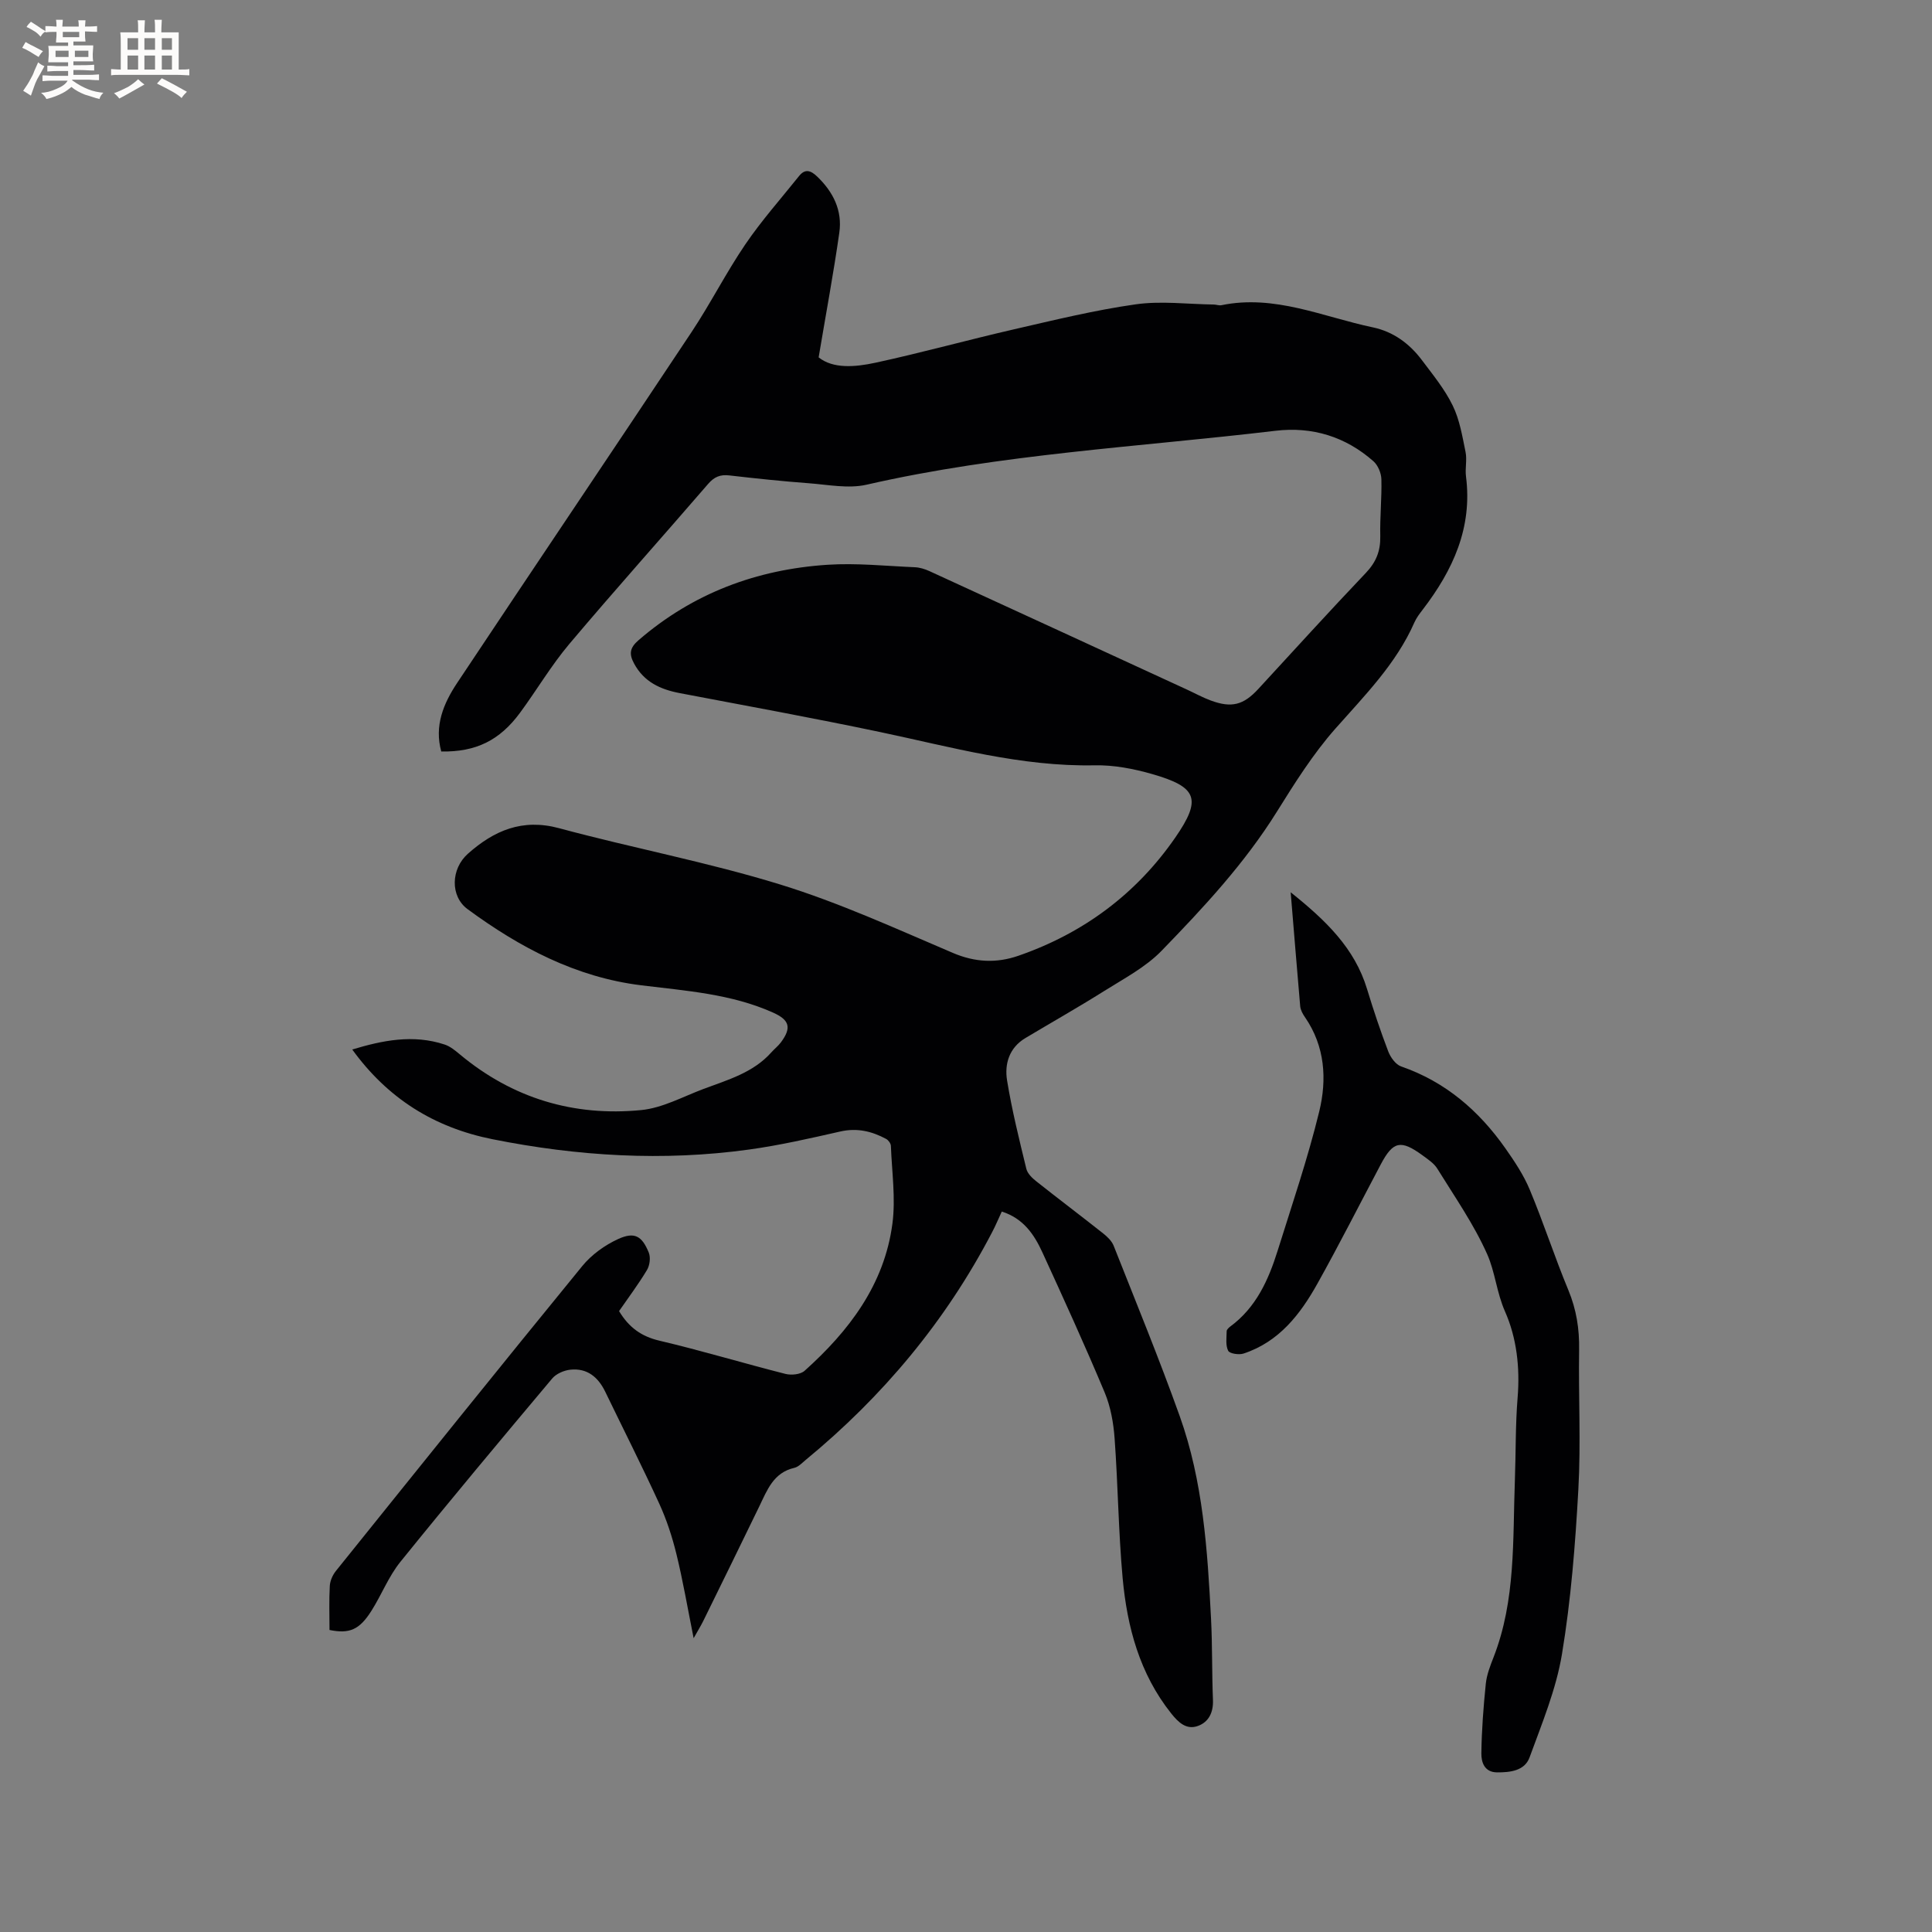
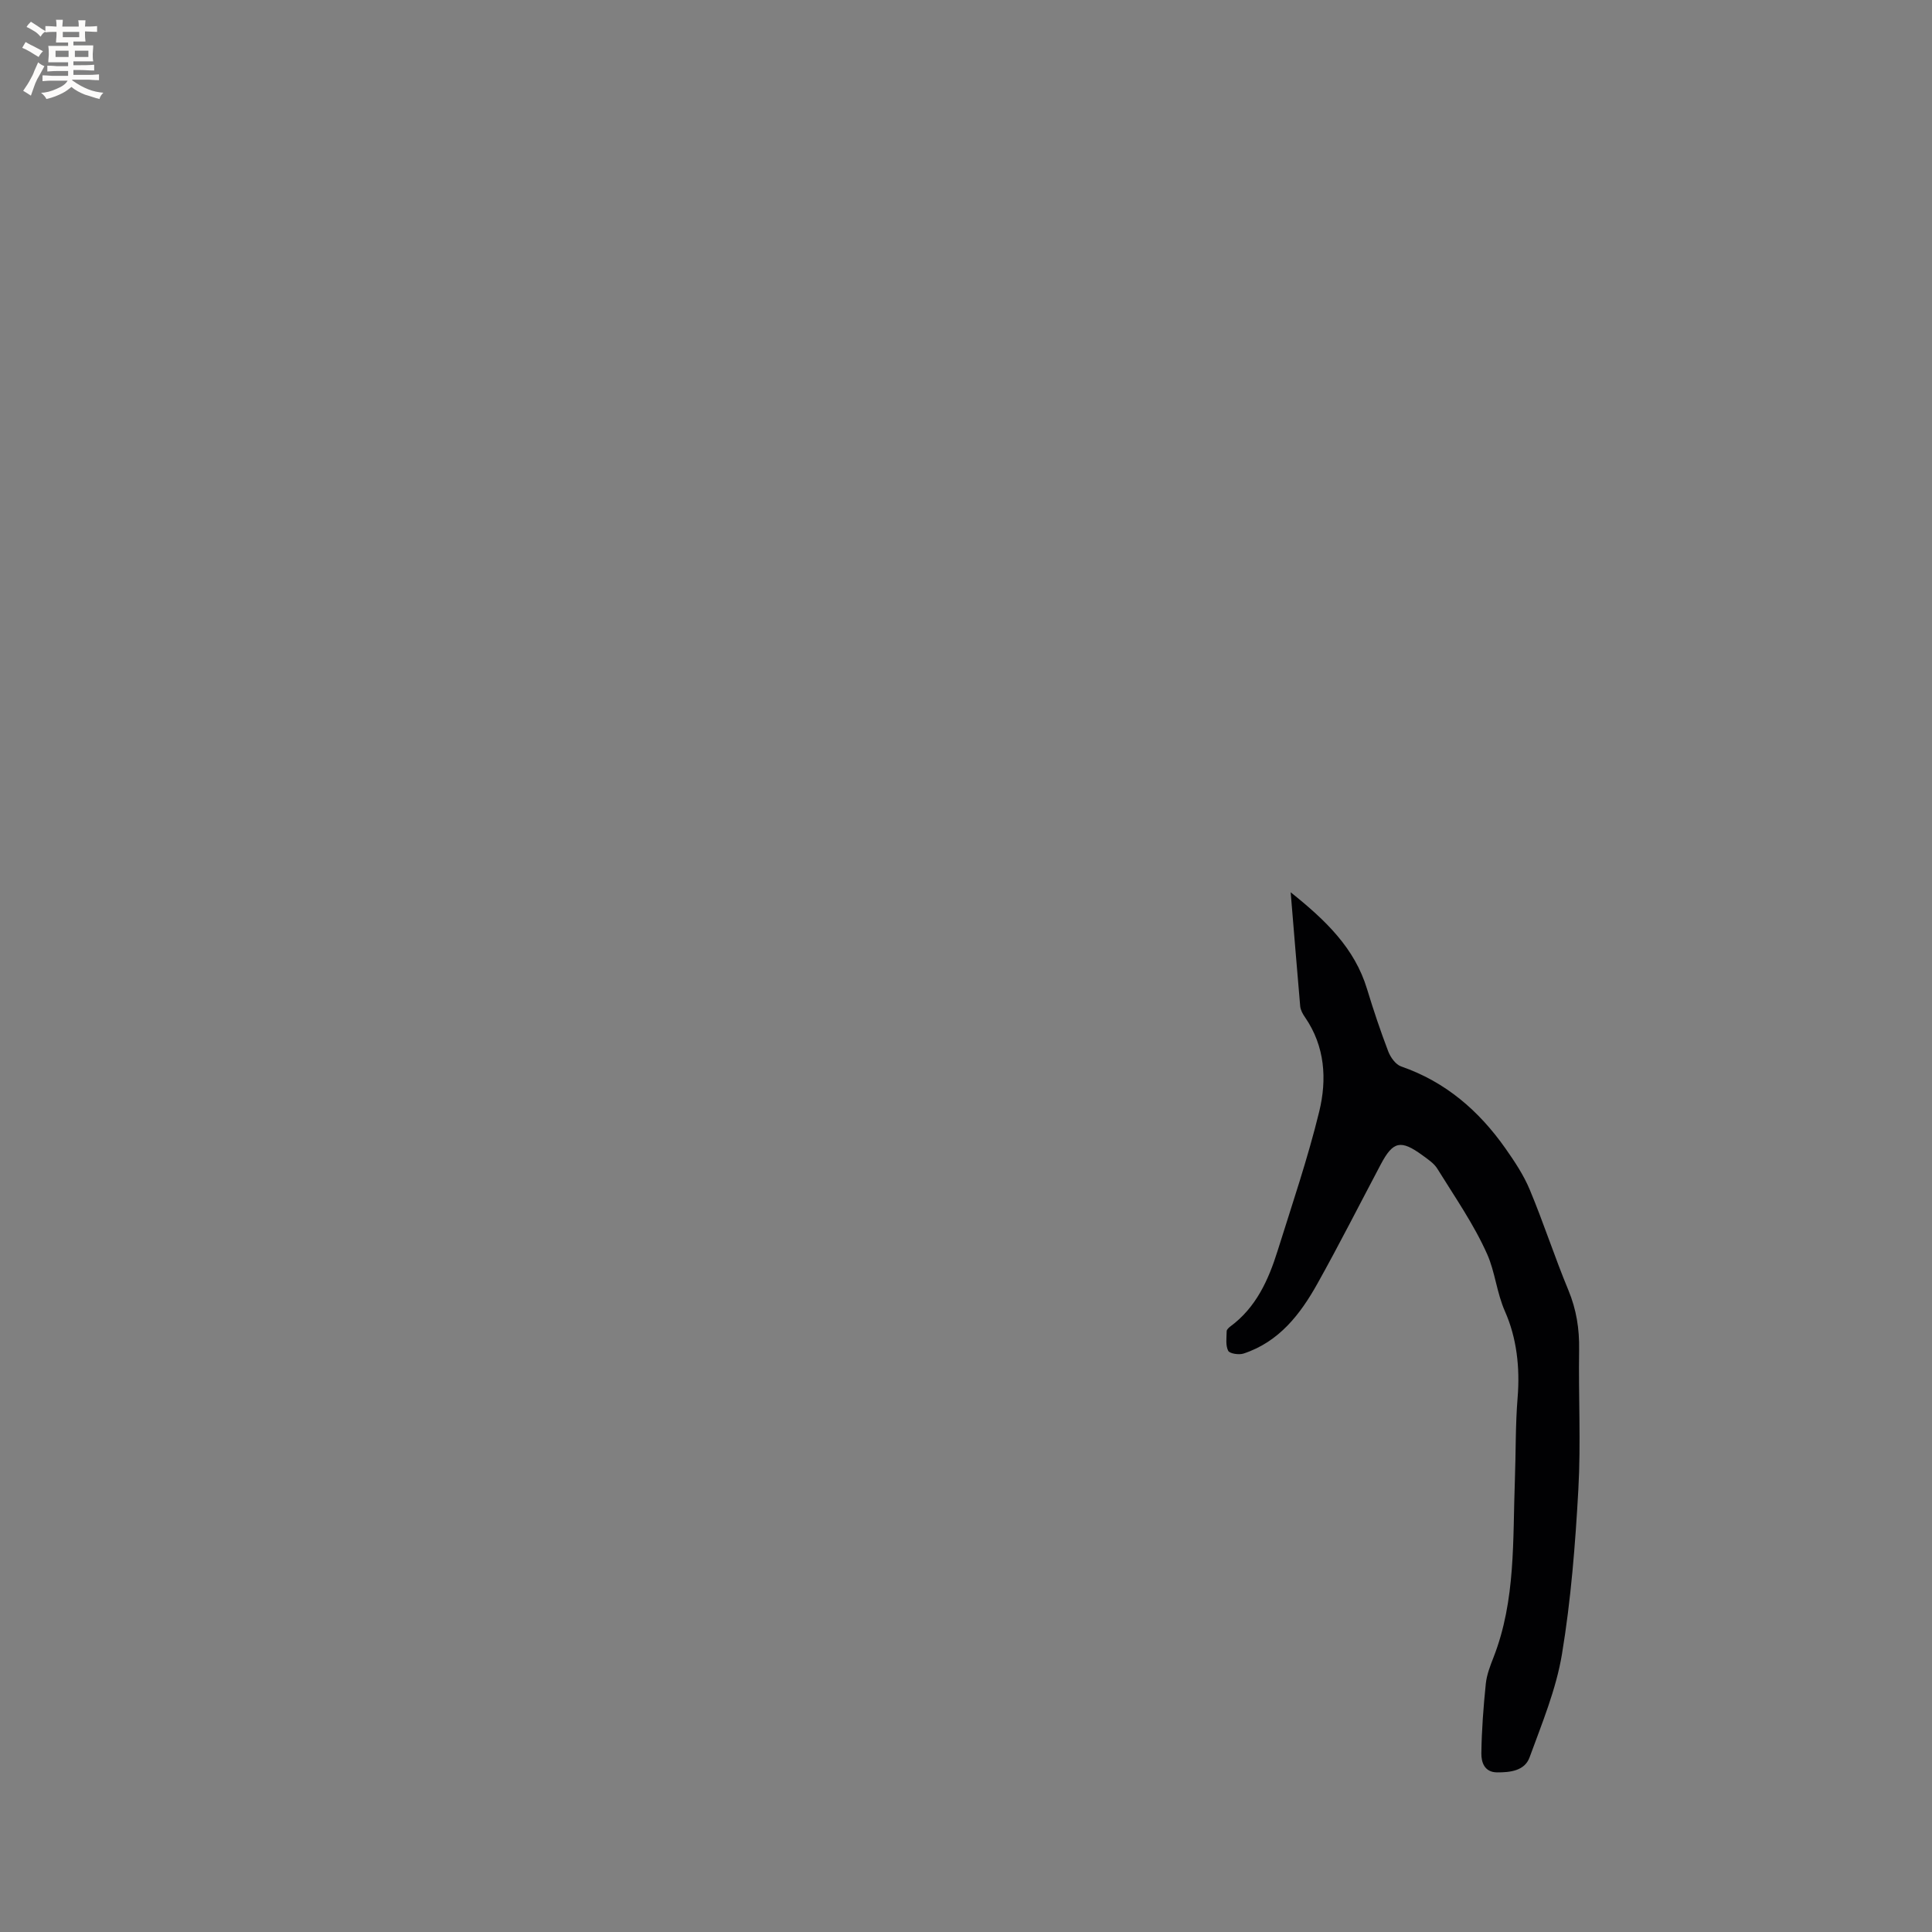
<svg xmlns="http://www.w3.org/2000/svg" enable-background="new 0 0 400 400" viewBox="0 0 400 400">
  <rect x="0" y="0" width="400" height="400" fill="#808080" stroke="none" />
-   <path d="m68.22 337.47c0-3.21-.11-6.17.06-9.12.06-1.07.59-2.27 1.28-3.12 16.94-21.07 33.86-42.15 50.97-63.08 1.92-2.36 4.67-4.35 7.45-5.62 3.39-1.55 4.93-.65 6.34 2.8.41 1.01.21 2.65-.37 3.61-1.79 2.98-3.89 5.77-5.78 8.51 2.05 3.4 4.62 5.24 8.34 6.12 8.76 2.06 17.38 4.67 26.1 6.88 1.22.31 3.11.13 3.97-.64 9.2-8.24 16.51-17.83 18.18-30.43.7-5.28-.11-10.76-.31-16.14-.02-.5-.52-1.19-.99-1.44-2.96-1.59-6.01-2.32-9.46-1.54-6.27 1.42-12.55 2.86-18.91 3.74-17.8 2.46-35.46 1.39-53.09-2.13-12.16-2.43-21.73-8.46-29.07-18.58 6.25-1.89 12.6-3.19 19.13-1.03 1.16.38 2.2 1.25 3.16 2.05 10.91 9.09 23.56 12.88 37.53 11.52 4.39-.43 8.61-2.76 12.86-4.36 5.03-1.89 10.31-3.35 14.09-7.59.63-.71 1.41-1.31 1.97-2.06 2.27-3.05 1.8-4.64-1.63-6.18-8.68-3.88-18.02-4.5-27.26-5.64-13.56-1.67-25.18-7.84-35.96-15.76-3.65-2.68-3.48-8.34.05-11.48 5.41-4.8 11.26-7.35 18.89-5.29 15.22 4.11 30.78 7.03 45.82 11.67 12.2 3.76 23.92 9.13 35.7 14.15 4.62 1.97 9.04 2.16 13.57.59 13.42-4.65 24.38-12.77 32.45-24.43 5.57-8.04 4.58-10.51-4.76-13.19-3.83-1.1-7.93-1.89-11.88-1.81-15.26.31-29.75-3.8-44.45-6.89-13.77-2.89-27.62-5.43-41.44-8.05-4.05-.77-7.44-2.32-9.49-6.13-1.04-1.93-.96-3.21.92-4.83 11.27-9.74 24.46-14.66 39.13-15.62 5.98-.39 12.04.25 18.06.51 1.02.04 2.09.37 3.03.8 17.79 8.16 35.57 16.35 53.35 24.54 1.63.75 3.22 1.63 4.9 2.25 4.33 1.6 6.78.94 9.85-2.39 7.4-8.03 14.74-16.12 22.27-24.03 2.14-2.25 3.05-4.57 2.98-7.62-.09-3.92.33-7.84.23-11.76-.03-1.27-.7-2.89-1.63-3.72-5.79-5.11-12.67-7.23-20.31-6.32-28.26 3.36-56.77 4.78-84.64 11.16-3.77.86-7.98 0-11.97-.3-5.49-.41-10.98-.99-16.45-1.62-1.87-.22-3.12.29-4.38 1.75-9.56 11.08-19.33 21.98-28.76 33.16-3.74 4.44-6.72 9.51-10.17 14.2-4.24 5.77-9.16 8.17-16.33 8.05-1.47-5.29.45-9.93 3.27-14.17 16.14-24.27 32.44-48.42 48.57-72.7 3.92-5.91 7.14-12.29 11.12-18.14 3.37-4.95 7.38-9.46 11.13-14.15 1.23-1.53 2.39-1.16 3.7.09 3.36 3.2 5.28 7.06 4.62 11.66-1.19 8.35-2.74 16.64-4.28 25.81 2.98 2.38 7.49 2.03 11.75 1.11 9.62-2.08 19.11-4.72 28.7-6.92 8.36-1.92 16.72-3.97 25.19-5.17 5.28-.75 10.77-.03 16.17.04.53.01 1.08.24 1.58.14 11.02-2.28 21.02 2.42 31.37 4.59 4.19.88 7.55 3.34 10.11 6.74 2.29 3.05 4.76 6.06 6.41 9.45 1.44 2.94 1.99 6.36 2.66 9.62.33 1.63-.13 3.41.09 5.07 1.36 10.61-2.72 19.41-8.95 27.54-.64.84-1.31 1.7-1.73 2.66-3.79 8.61-10.3 15.13-16.41 22.05-4.59 5.21-8.36 11.2-12.05 17.12-6.67 10.71-15.2 19.87-23.9 28.83-3.31 3.41-7.79 5.75-11.89 8.33-5.36 3.37-10.88 6.49-16.31 9.74-3.35 2.01-4.34 5.37-3.77 8.8 1 6.14 2.51 12.2 3.98 18.25.24 1 1.23 1.95 2.1 2.63 4.57 3.62 9.23 7.13 13.8 10.75.87.69 1.8 1.58 2.19 2.58 4.63 11.71 9.42 23.37 13.66 35.23 4.84 13.52 5.76 27.74 6.49 41.94.29 5.61.17 11.24.4 16.85.1 2.56-.86 4.55-3.09 5.37-2.41.89-4.08-.73-5.57-2.6-6.53-8.21-9.11-17.89-10.04-28.01-.87-9.59-.96-19.26-1.66-28.87-.23-3.23-.82-6.59-2.06-9.55-4.08-9.75-8.48-19.38-12.89-29-1.69-3.68-3.91-7.03-8.41-8.46-.7 1.5-1.29 2.93-2.01 4.29-9.59 18.4-22.62 33.99-38.61 47.15-.73.61-1.48 1.42-2.33 1.62-4.35 1-5.63 4.63-7.28 8.03-3.83 7.91-7.71 15.8-11.58 23.68-.49.99-1.08 1.94-1.99 3.56-1.27-6.34-2.22-11.94-3.57-17.44-.87-3.55-2.03-7.1-3.55-10.42-3.57-7.78-7.44-15.43-11.17-23.14-1.47-3.05-3.75-4.96-7.24-4.59-1.32.14-2.93.84-3.75 1.82-10.57 12.58-21.12 25.19-31.44 37.97-2.43 3.01-3.88 6.79-5.97 10.1-2.51 4-4.6 4.83-8.7 4z" fill="#010103" />
  <path d="m267.22 184.74c7.32 5.85 13.25 11.58 15.81 20.02 1.32 4.35 2.77 8.67 4.39 12.92.47 1.23 1.54 2.73 2.68 3.12 9.17 3.17 16.08 9.15 21.56 16.93 1.92 2.73 3.81 5.57 5.08 8.63 2.85 6.83 5.13 13.9 7.97 20.74 1.67 4.02 2.3 8.04 2.23 12.35-.15 9.64.38 19.32-.16 28.93-.63 11.4-1.53 22.84-3.39 34.08-1.21 7.31-4.15 14.37-6.71 21.39-1.01 2.77-3.99 3.12-6.74 3.1-2.62-.02-3.26-2.12-3.24-3.92.06-4.82.43-9.64.92-14.43.19-1.86.91-3.7 1.6-5.47 4.63-11.85 3.96-24.33 4.42-36.67.21-5.72.1-11.46.57-17.16.5-6.17-.2-12.31-2.6-17.74-1.75-3.95-2.06-8.19-3.7-11.88-2.76-6.21-6.73-11.9-10.33-17.72-.69-1.12-1.95-1.94-3.05-2.75-4.51-3.3-6.11-2.95-8.65 1.85-4.36 8.23-8.57 16.55-13.11 24.68-3.56 6.38-7.97 12.09-15.31 14.5-.95.31-2.88.02-3.18-.58-.57-1.13-.33-2.68-.31-4.06.01-.33.44-.73.76-.97 5.32-3.92 7.88-9.6 9.77-15.62 3-9.59 6.25-19.12 8.63-28.87 1.62-6.65 1.22-13.5-2.95-19.54-.47-.67-.92-1.5-.99-2.29-.66-7.57-1.27-15.16-1.97-23.57z" fill="#010103" />
  <g fill="#fcfbfa">
    <path d="m6.8 9.5c.6.3 1.3.7 2.1 1.1-.4.4-.7.8-.9 1.2-.7-.4-1.3-.8-1.8-1.1s-1.1-.6-1.6-.8c.2-.4.5-.8.7-1.2.4.2.8.5 1.5.8zm.9 6.9c-.3.6-.5 1.1-.7 1.7s-.4 1.1-.6 1.7c-.6-.4-1.1-.7-1.6-1 .7-1 1.2-1.8 1.5-2.4.3-.5.6-1.1.8-1.7.3-.6.5-1.2.8-1.8.3.3.8.6 1.3.8-.7 1.3-1.2 2.2-1.5 2.7zm.1-11c.4.3 1 .7 1.7 1.1-.5.2-.8.6-1.1 1.1-.5-.6-1-1-1.4-1.2s-.9-.6-1.5-.8c.2-.4.5-.7.9-1.1.5.3.9.6 1.4.9zm10.5 13.1c1 .4 2 .6 3.1.7-.4.4-.7.8-.8 1.3-.9-.2-1.9-.6-3-.9-1-.4-2-.9-2.8-1.6-.5.4-1.1.9-1.9 1.3s-1.9.9-3.3 1.2c-.1-.3-.5-.8-1.1-1.3 1 0 2.1-.3 3.2-.8 1.2-.5 1.9-1 2.3-1.7h-3.2c-.4 0-1 0-2 .1v-1.2c1 0 1.7.1 2 .1h3.3v-1h-2.3c-.2 0-.9 0-2 .1v-1.2c1.2 0 1.9.1 2 .1h2.3v-.8h-4.1c0-.7.1-1.2.1-1.6 0-.5 0-1.1-.1-1.8h4.1v-.7h-2.5c0-.6.1-1.1.1-1.6v-.6h-.5c-.4 0-1 0-1.8.1v-1.3c1.2 0 1.9.1 2.1.1h.2c0-.3 0-.8-.1-1.4h1.4c0 .6-.1 1-.1 1.4h3.4c0-.4 0-.8-.1-1.3h1.5c0 .4-.1.9-.1 1.3.7 0 1.5 0 2.5-.1v1.2c-1 0-1.8-.1-2.5-.1v.6c0 .3 0 .8.1 1.5h-2.5v.8h4.1c0 .7-.1 1.3-.1 1.8s0 1 .1 1.5h-4.1v.8h1.4c.8 0 1.8 0 2.9-.1v1.2c-1 0-1.9-.1-2.8-.1h-1.5v1h3.2c.3 0 1 0 2.1-.1v1.2c-1.1 0-1.8-.1-2.1-.1h-3.4l-.1.1c1.4 1 2.4 1.5 3.4 1.9zm-4.1-6.7v-1.3h-2.7v1.3zm2.2-4.1v-1.1h-3.4v1.1zm1.9 4.1v-1.3h-2.8v1.3z" />
-     <path d="m37 6.7v2.3 5.4c1 0 1.8 0 2.2-.1v1.3c-.6 0-1.5-.1-2.5-.1h-11.9c-.7 0-1.3 0-1.8.1v-1.3c.5 0 1.1.1 2 .1v-5.2c0-1 0-1.8-.1-2.5h3.7c0-1.3 0-2.1-.1-2.5h1.5c0 .4-.1 1.3-.1 2.5h2.2c0-1.2 0-2.1-.1-2.6h1.5c0 .4-.1 1.3-.1 2.6zm-12.3 13.7c-.3-.4-.7-.8-1.1-1.1 1.1-.4 2.1-.9 2.9-1.3.8-.5 1.5-1 2.1-1.6.4.4.9.8 1.3 1.1-2.5 1.4-4.2 2.4-5.2 2.9zm3.9-10.1v-2.4h-2.2v2.4zm0 4.1v-2.9h-2.2v2.9zm3.5-4.1v-2.4h-2.2v2.4zm0 4.1v-2.9h-2.2v2.9zm.4 2.9 1-1.1c.6.3 1.4.7 2.5 1.3s2 1.1 2.7 1.5c-.4.4-.8.8-1.1 1.3-.8-.8-2.5-1.7-5.1-3zm3.1-7v-2.4h-2.1v2.4zm0 4.1v-2.9h-2.1v2.9z" />
  </g>
</svg>